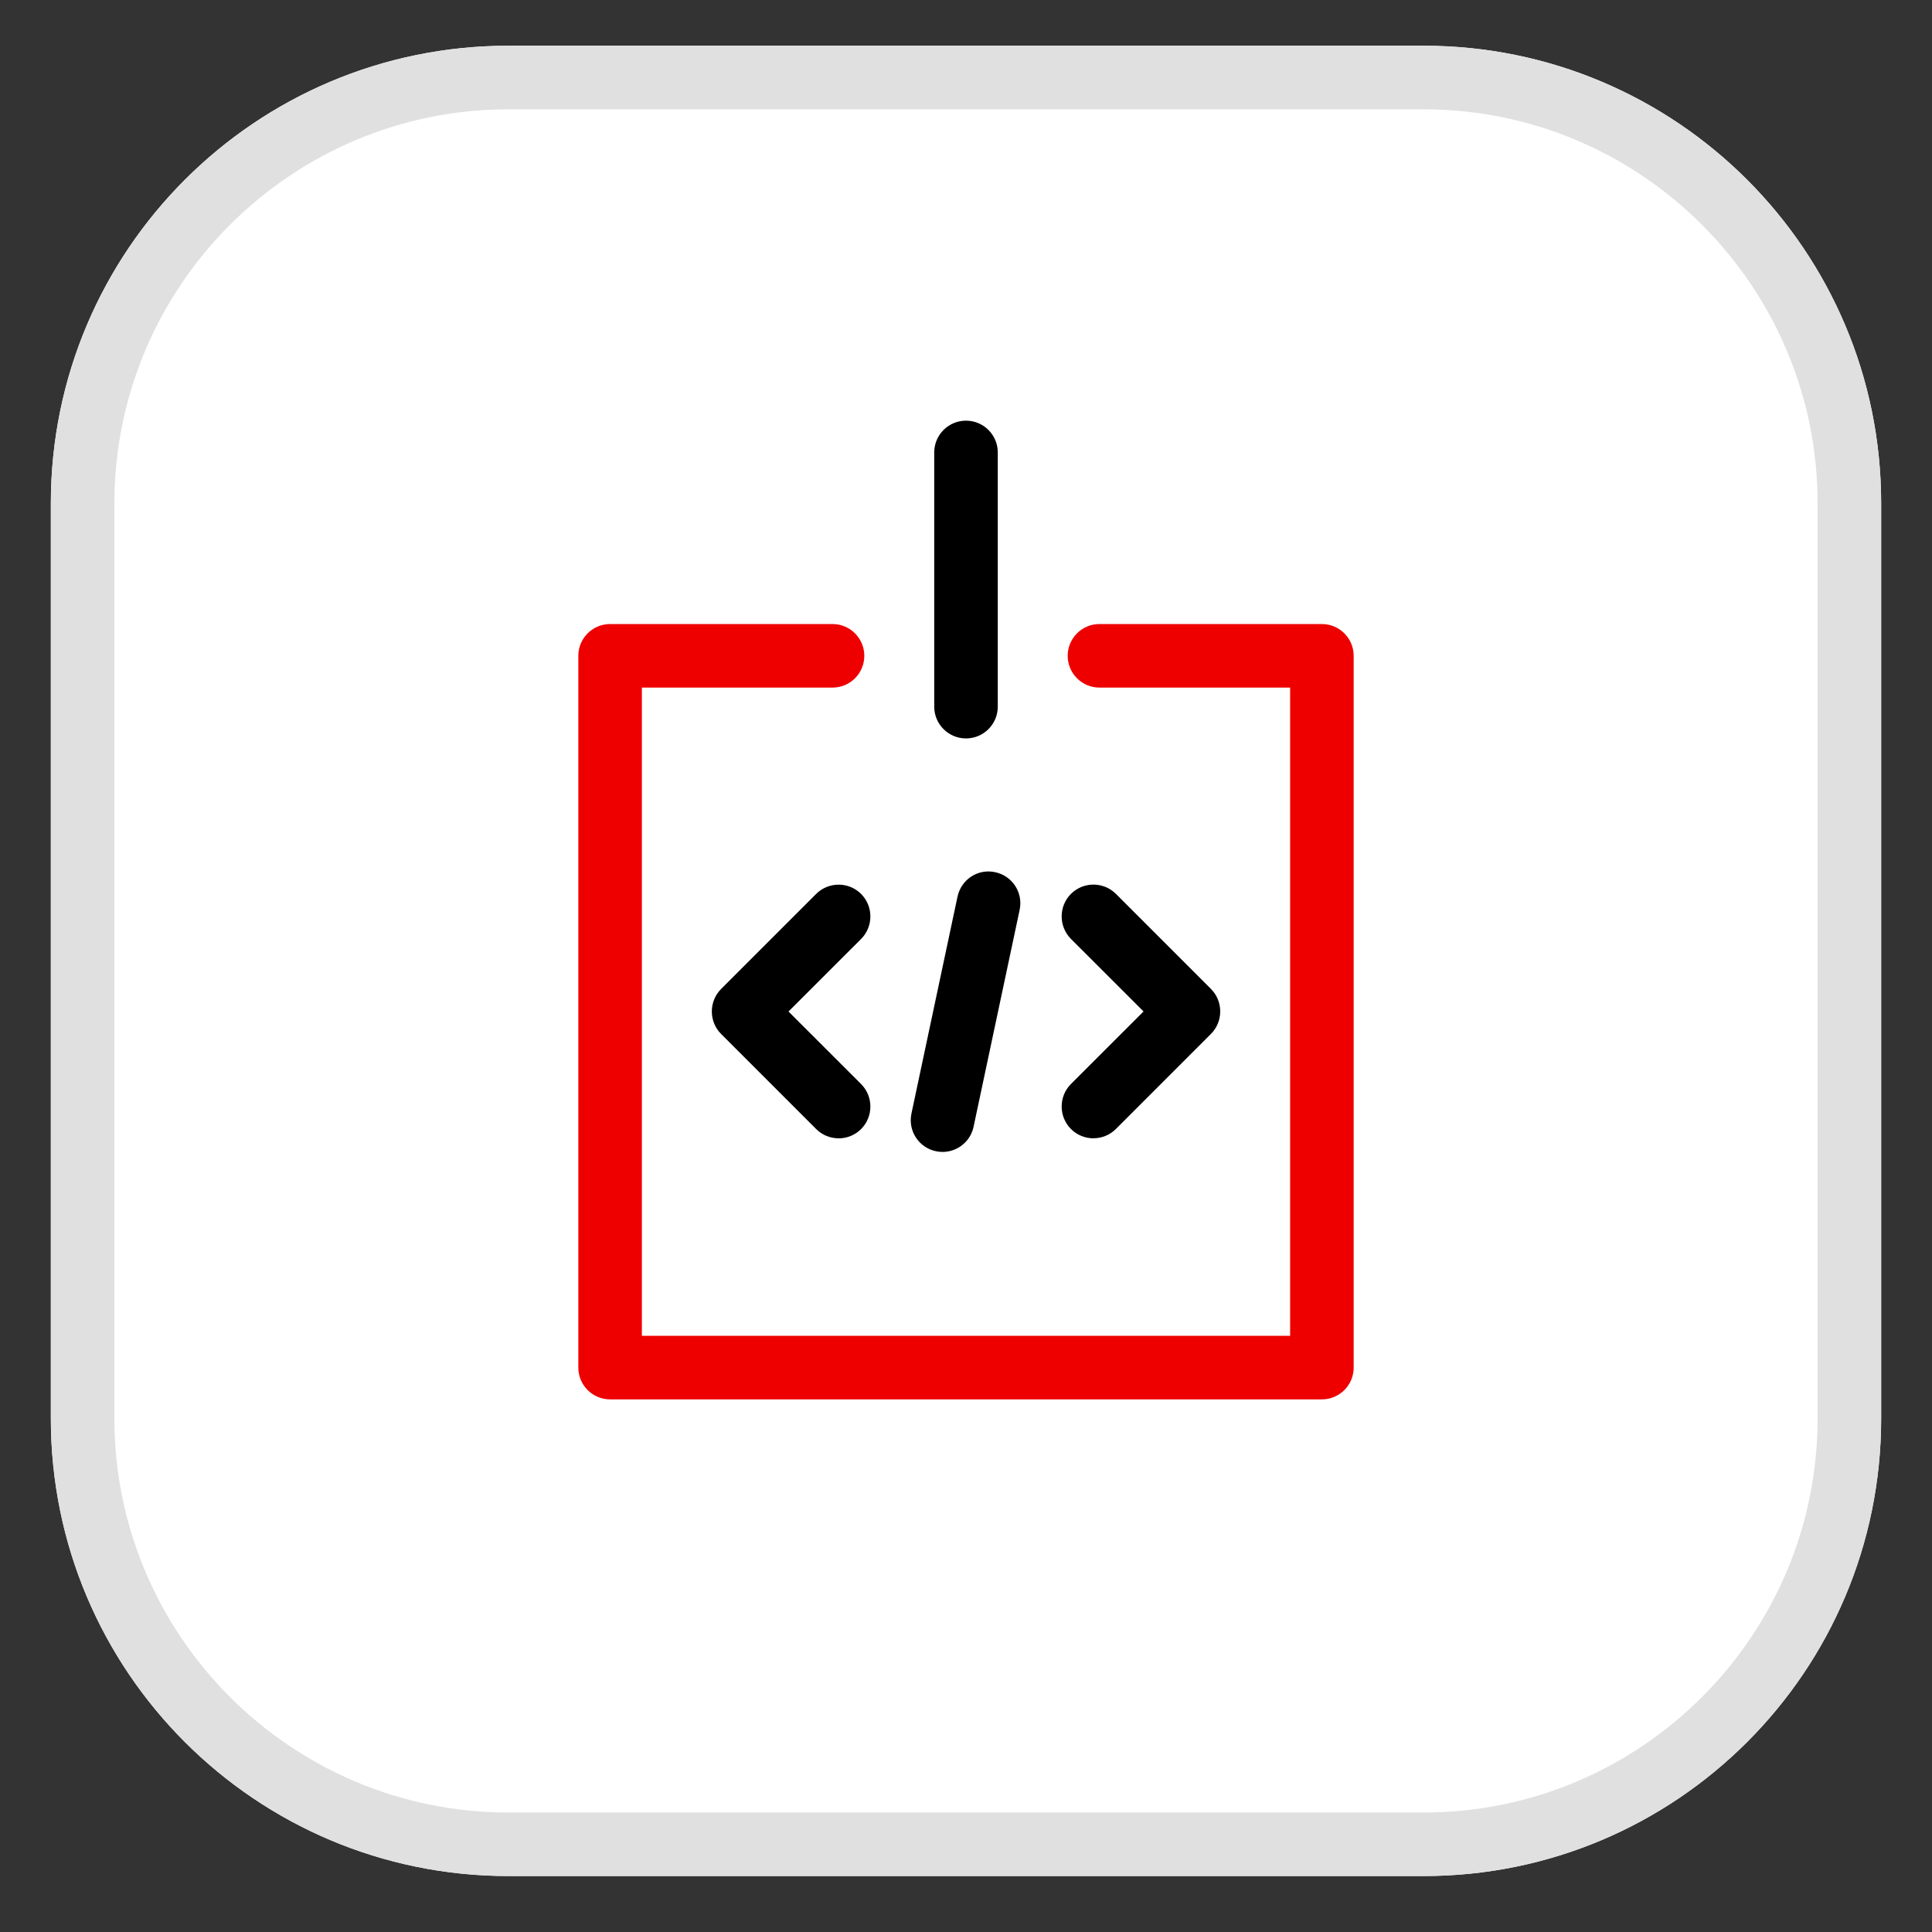
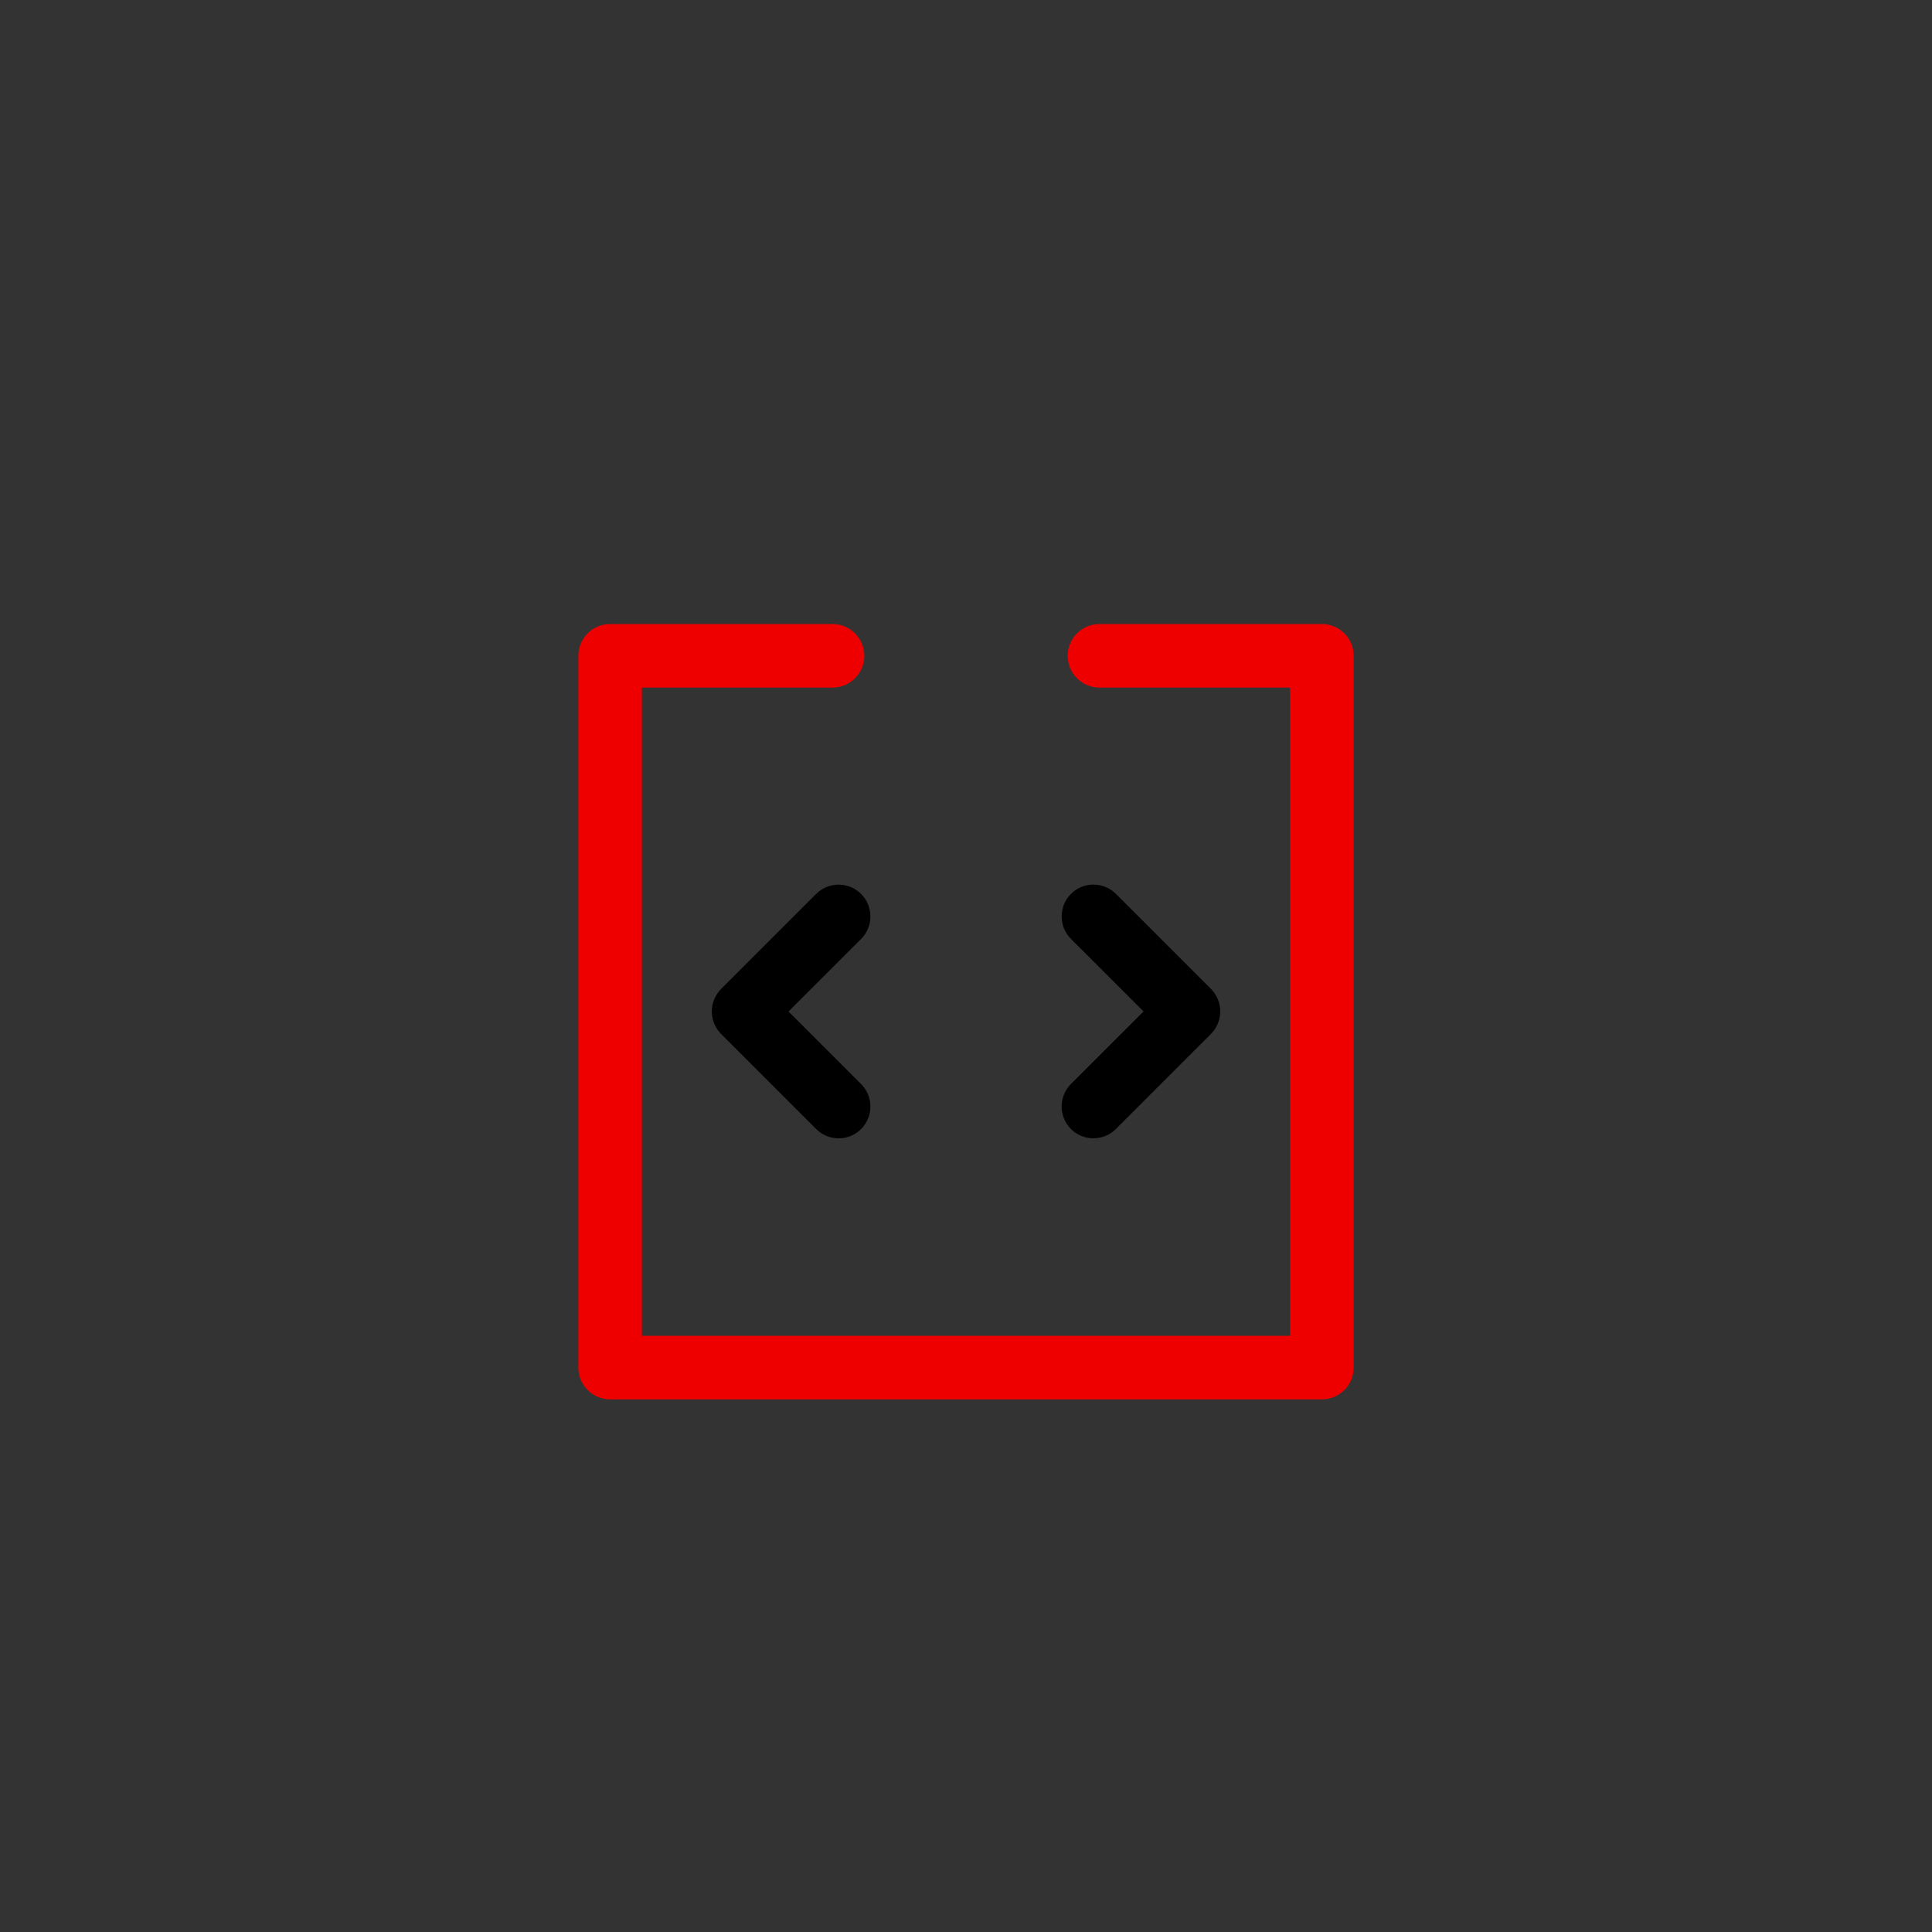
<svg xmlns="http://www.w3.org/2000/svg" id="uuid-361d9a9b-f623-4640-8be5-2d43d8a7a220" viewBox="0 0 38 38">
  <rect x="0" y="0" width="38" height="38" fill="#333333" stroke="none" />
  <defs>
    <style>.uuid-9b4f76c7-a1a2-489e-8dfe-0c6f06d9cb52{fill:#e00;}.uuid-e3181402-6280-4364-b124-639f0d89fc45{fill:#fff;}.uuid-bc837c3b-3761-4994-a159-f1707cdd5425{fill:#e0e0e0;}</style>
  </defs>
-   <path class="uuid-e3181402-6280-4364-b124-639f0d89fc45" d="m28,.899H10C5.029.899,1,4.929,1,9.899v18c0,4.971,4.029,9,9,9h18c4.971,0,9-4.029,9-9V9.899c0-4.971-4.029-9-9-9h0Z" />
-   <path class="uuid-bc837c3b-3761-4994-a159-f1707cdd5425" d="m28,2.15c4.273,0,7.75,3.477,7.75,7.75v18c0,4.273-3.477,7.75-7.75,7.75H10c-4.273,0-7.75-3.477-7.75-7.75V9.9c0-4.273,3.477-7.75,7.75-7.75h18m0-1.25H10C5.029.9,1,4.929,1,9.9v18c0,4.971,4.029,9,9,9h18c4.971,0,9-4.029,9-9V9.9c0-4.971-4.029-9-9-9h0Z" />
  <path class="uuid-9b4f76c7-a1a2-489e-8dfe-0c6f06d9cb52" d="m26,27.524h-14c-.345,0-.625-.28-.625-.625v-14c0-.345.28-.625.625-.625h4.375c.345,0,.625.28.625.625s-.28.625-.625.625h-3.75v12.75h12.75v-12.75h-3.75c-.345,0-.625-.28-.625-.625s.28-.625.625-.625h4.375c.345,0,.625.28.625.625v14c0,.345-.28.625-.625.625Z" />
-   <path d="m19,14.524c-.345,0-.625-.28-.625-.625v-5c0-.345.28-.625.625-.625s.625.28.625.625v5c0,.345-.28.625-.625.625Z" />
-   <path d="m18.539,22.657c-.043,0-.087-.004-.131-.014-.338-.071-.553-.403-.481-.741l.906-4.266c.072-.338.402-.556.741-.481.338.071.553.403.481.741l-.906,4.266c-.062.294-.322.495-.61.495Z" />
  <path d="m21.506,22.389c-.16,0-.32-.061-.442-.183-.243-.244-.243-.641,0-.885l1.428-1.427-1.428-1.427c-.243-.244-.243-.641,0-.885.244-.244.641-.244.885,0l1.869,1.869c.243.244.243.641,0,.885l-1.869,1.869c-.122.122-.282.183-.442.183Z" />
  <path d="m16.494,22.389c-.16,0-.32-.061-.442-.183l-1.869-1.869c-.243-.244-.243-.641,0-.885l1.869-1.869c.244-.244.641-.244.885,0,.243.244.243.641,0,.885l-1.428,1.427,1.428,1.427c.243.244.243.641,0,.885-.122.122-.282.183-.442.183Z" />
</svg>